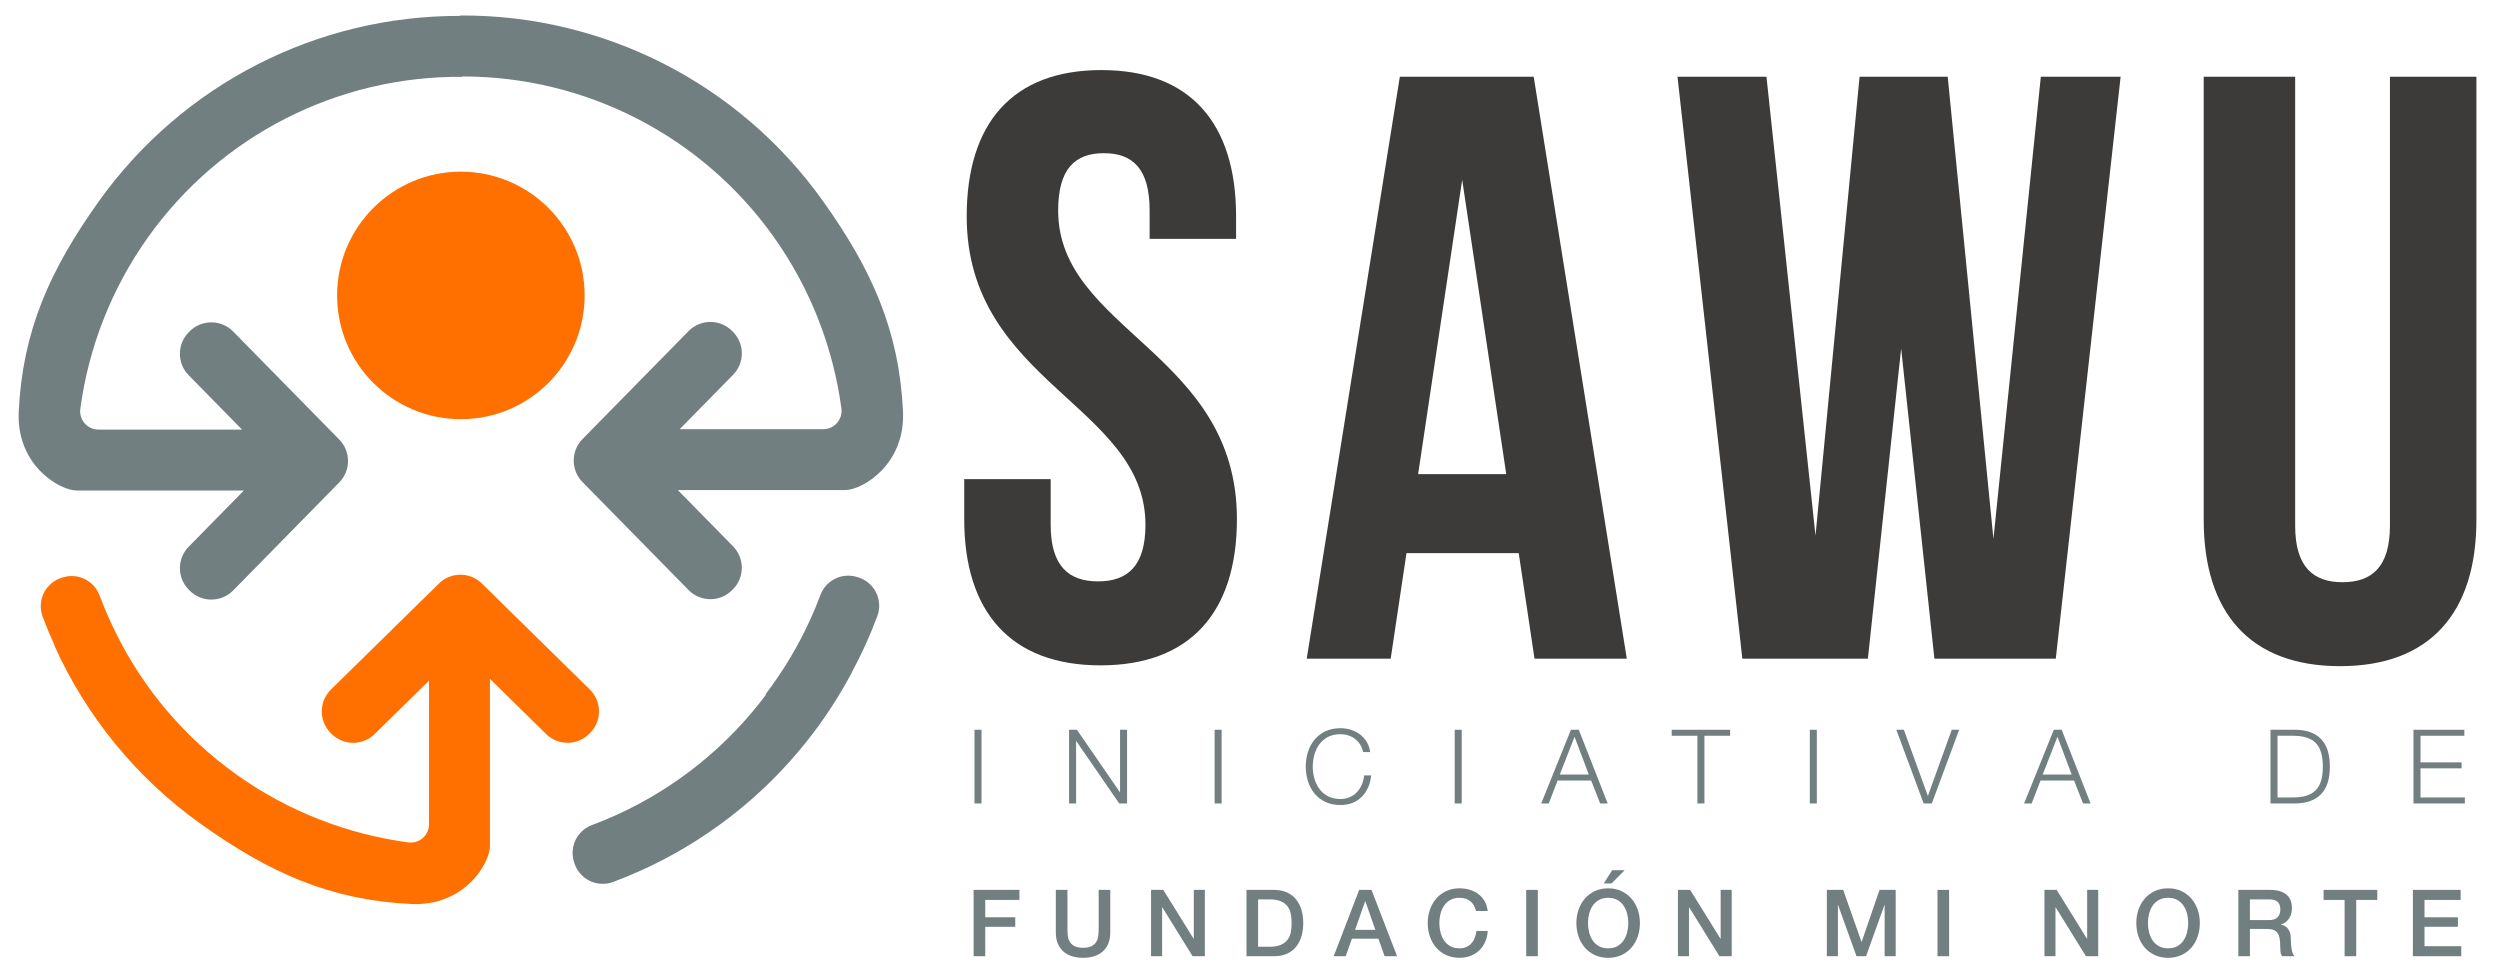
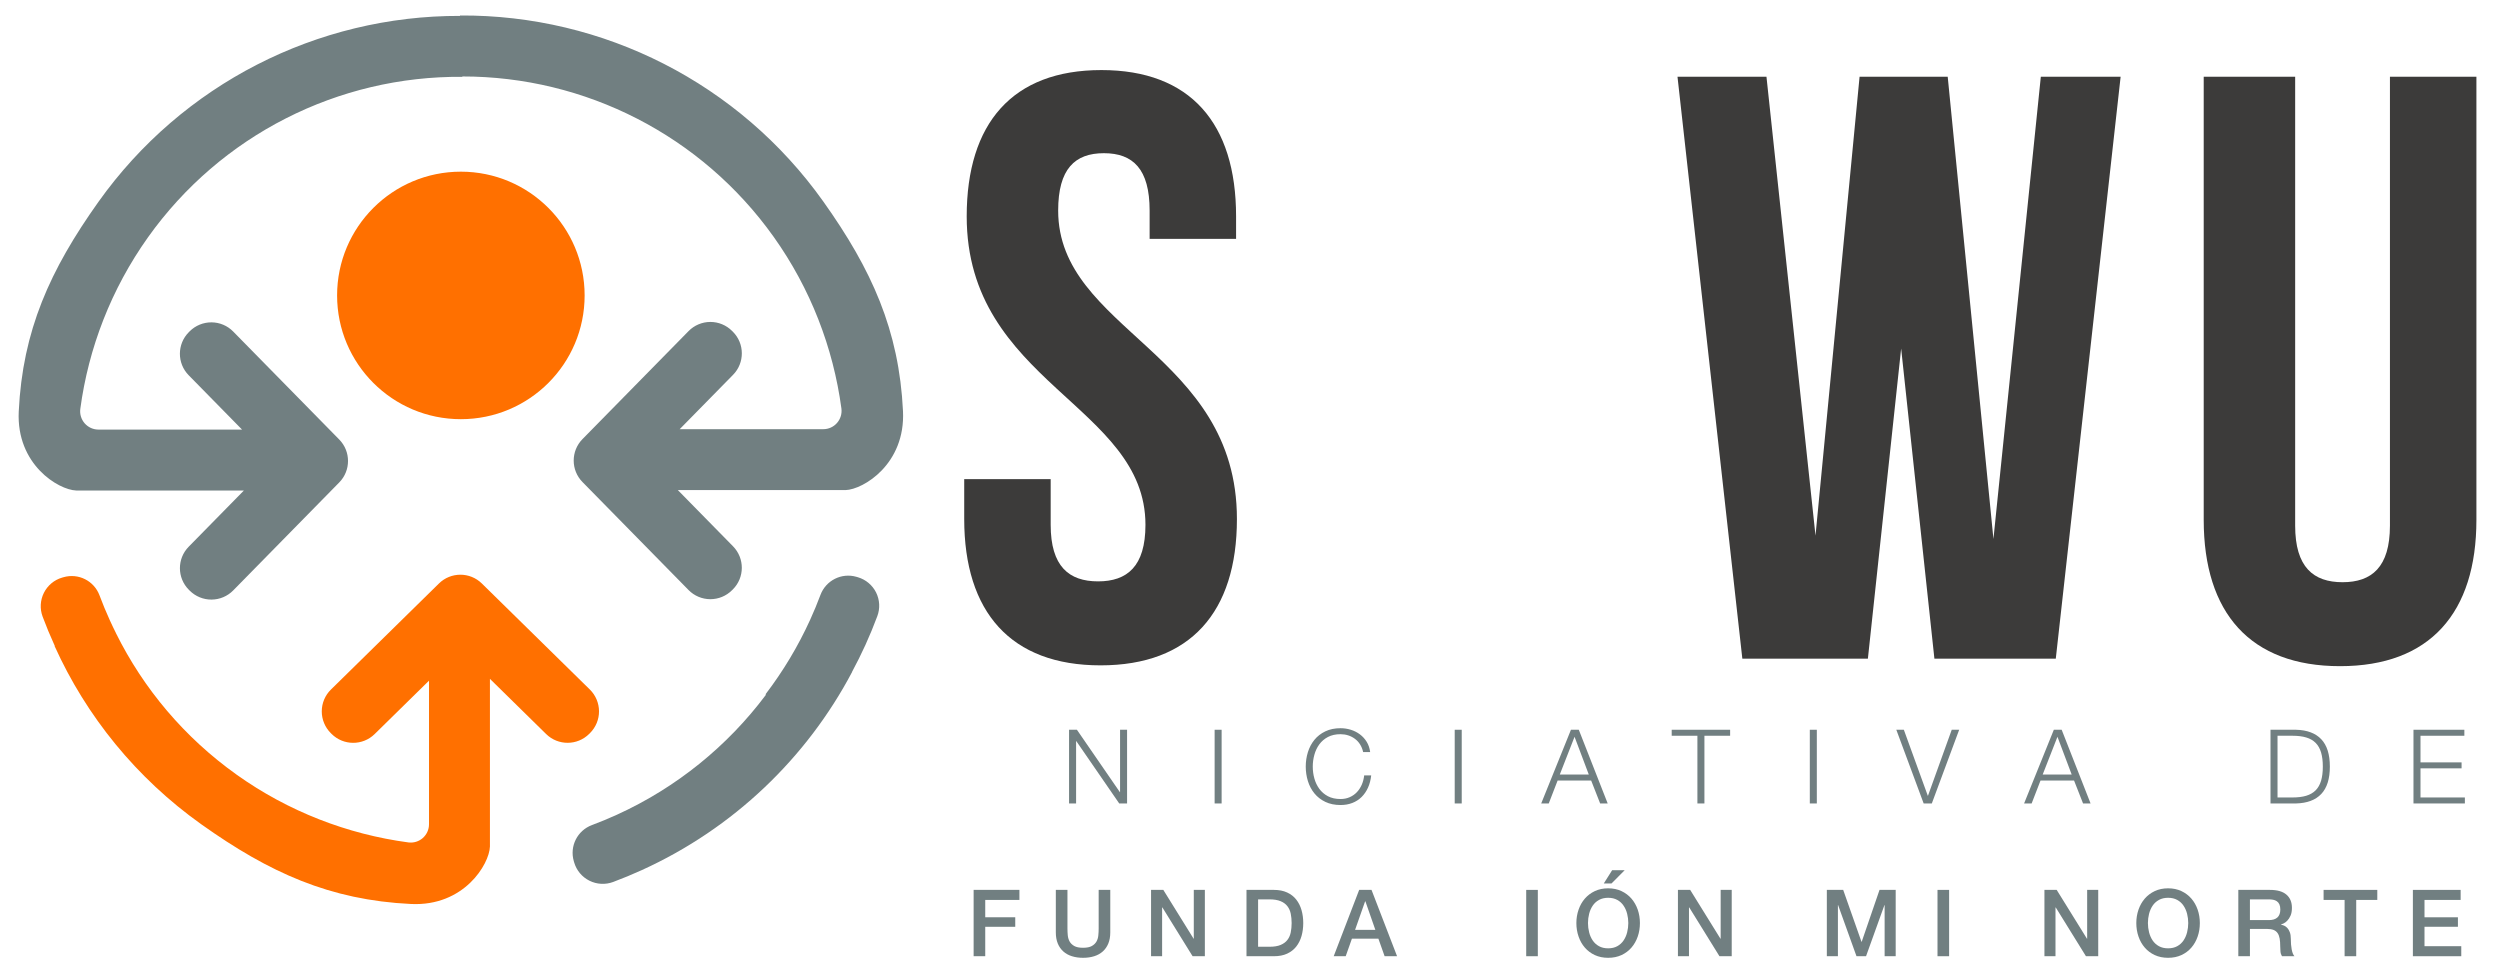
<svg xmlns="http://www.w3.org/2000/svg" xmlns:ns1="http://www.serif.com/" width="100%" height="100%" viewBox="0 0 6913 2708" version="1.1" xml:space="preserve" style="fill-rule:evenodd;clip-rule:evenodd;stroke-linejoin:round;stroke-miterlimit:2;">
  <rect id="Artboard1" x="0" y="0" width="6912.98" height="2707.45" style="fill:none;" />
  <g id="Capa-1" ns1:id="Capa 1">
    <path d="M2496.96,1136.85c-10.834,-223.865 -86.325,-391.28 -220.459,-579.782c-232.503,-326.797 -608.059,-516.694 -1004.38,-514.214l0,1.115c-394.611,-1.051 -768.233,188.634 -999.912,514.199c-134.106,188.479 -209.615,355.936 -220.385,579.777c-7.067,146.563 109.772,216.669 158.828,218.402c0.907,0.025 1.696,0 2.538,0l461.248,0l-152.649,155.426c-32.585,33.148 -32.329,86.343 0.486,119.176l2.263,2.254c16.005,15.981 37.663,24.922 60.276,24.802c22.621,-0.095 44.18,-9.212 60.037,-25.343l293.246,-298.635c32.327,-32.915 32.327,-85.679 0,-118.625l-293.338,-298.709c-15.793,-16.114 -37.388,-25.234 -60.028,-25.326c-22.566,-0.1 -44.244,8.814 -60.229,24.767l-2.255,2.274c-32.86,32.837 -33.098,86.031 -0.541,119.175l147.581,150.307l-397.104,0c-14.566,0 -28.37,-6.284 -38.012,-17.246c-9.56,-10.939 -14.006,-25.518 -12.109,-39.936c22.577,-168.355 85.436,-331.485 187.086,-474.378c201.211,-282.754 526.455,-446.797 869.444,-443.855l0,-1.031c339.89,-0.215 661.487,163.35 861.002,443.809c101.695,142.888 164.464,306.036 187.094,474.374c1.879,14.417 -2.539,28.992 -12.144,39.937c-9.551,10.98 -23.401,17.244 -37.966,17.244l-397.114,0l147.59,-150.307c32.558,-33.149 32.329,-86.339 -0.523,-119.175l-2.327,-2.274c-15.904,-15.967 -37.599,-24.899 -60.184,-24.785c-22.622,0.119 -44.179,9.212 -60.009,25.345l-293.365,298.69c-32.337,32.933 -32.337,85.705 0,118.644l293.292,298.635c15.792,16.13 37.424,25.246 60.018,25.352c22.557,0.091 44.244,-8.835 60.211,-24.802l2.328,-2.264c32.814,-32.829 33.052,-86.023 0.486,-119.176l-152.603,-155.431l461.174,0c0.843,0 1.668,0.041 2.548,0c49.093,-1.722 165.913,-71.851 158.855,-218.41" style="fill:#717f81;fill-rule:nonzero;" />
    <path d="M1631.07,1906.7l-298.69,-293.255c-32.905,-32.342 -85.684,-32.342 -118.589,0l-298.718,293.342c-16.15,15.81 -25.224,37.42 -25.334,60.004c-0.101,22.59 8.799,44.263 24.785,60.244l2.236,2.265c32.878,32.845 86.05,33.075 119.203,0.547l150.303,-147.615l0,397.122c0,14.56 -6.325,28.406 -17.233,38.006c-10.952,9.579 -25.526,14.001 -39.935,12.086c-168.36,-22.599 -331.513,-85.403 -474.41,-187.067c-144.547,-102.852 -258.113,-238.176 -334.162,-391.724c0,0 0.027,0 0.1,-0.018c-2.759,-5.542 -5.499,-11.128 -8.212,-16.734c-2.035,-4.274 -4.015,-8.583 -6.013,-12.905c-0.935,-2.063 -1.971,-4.129 -2.914,-6.219c-10.267,-22.603 -19.735,-45.432 -28.333,-68.474c-15.068,-40.358 -58.588,-62.228 -99.945,-50.106l-3.602,1.049c-21.934,6.409 -40.11,21.743 -50.303,42.133c-10.22,20.425 -11.448,44.173 -3.529,65.531c9.982,26.714 20.944,53.212 32.888,79.381c0.284,0.619 0.559,1.232 0.843,1.871c-0.174,0.119 -0.376,0.197 -0.559,0.329c87.681,193.925 225.921,364.983 405.556,492.792c188.506,134.103 355.94,209.639 579.855,220.429c146.499,7.075 216.646,-109.741 218.368,-158.852l0,-2.515l0,-461.203l155.427,152.622c33.135,32.562 86.288,32.31 119.167,-0.536l2.272,-2.259c15.958,-15.972 24.913,-37.672 24.804,-60.229c-0.147,-22.604 -9.258,-44.213 -25.326,-60.042" style="fill:#ff7000;fill-rule:nonzero;" />
    <path d="M2422.56,1638.3c-10.266,-20.386 -28.497,-35.725 -50.366,-42.127l-3.603,-1.053c-41.338,-12.127 -84.822,9.719 -99.918,50.081c-8.642,23.035 -18.102,45.894 -28.386,68.498c-33.521,73.731 -74.941,142.419 -122.842,205.331l0,2.891c-105.638,140.799 -246.252,255.775 -412.156,331.238c-22.602,10.276 -45.426,19.721 -68.459,28.324c-40.386,15.1 -62.228,58.591 -50.12,99.939l1.063,3.598c6.416,21.907 21.696,40.129 42.145,50.331c20.413,10.183 44.134,11.49 65.5,3.506c26.719,-10.009 53.153,-20.935 79.386,-32.879c253.291,-115.165 455.675,-309.813 581.377,-547.696l-0.339,0c13.217,-24.5 25.692,-49.482 37.332,-75.078c11.879,-26.196 22.86,-52.659 32.796,-79.385c8.029,-21.376 6.756,-45.097 -3.41,-65.519" style="fill:#717f81;fill-rule:nonzero;" />
    <path d="M1616.62,816.919c0,188.983 -153.245,342.196 -342.219,342.196c-188.983,0 -342.256,-153.213 -342.256,-342.196c0,-189.029 153.273,-342.229 342.256,-342.229c188.974,0 342.219,153.2 342.219,342.229" style="fill:#ff7000;fill-rule:nonzero;" />
-     <rect x="2694.71" y="2017.93" width="19.396" height="203.799" style="fill:#717f81;" />
    <path d="M2956.14,2017.93l21.742,0l118.699,172.393l0.614,0l0,-172.393l19.386,0l0,203.799l-21.705,0l-118.736,-172.419l-0.541,0l0,172.419l-19.459,0l0,-203.799Z" style="fill:#717f81;fill-rule:nonzero;" />
    <rect x="3358.69" y="2017.93" width="19.35" height="203.799" style="fill:#717f81;" />
    <path d="M3769.36,2079.57c-1.686,-7.786 -4.535,-14.775 -8.422,-21c-3.867,-6.187 -8.615,-11.349 -14.254,-15.54c-5.582,-4.162 -11.824,-7.366 -18.541,-9.557c-6.793,-2.195 -13.859,-3.275 -21.285,-3.275c-13.51,0 -25.096,2.566 -34.82,7.703c-9.699,5.129 -17.637,11.948 -23.85,20.418c-6.16,8.441 -10.742,18.023 -13.676,28.835c-2.978,10.729 -4.418,21.595 -4.418,32.626c0,11.238 1.44,22.228 4.418,32.865c2.934,10.696 7.516,20.192 13.676,28.662c6.213,8.502 14.151,15.32 23.85,20.453c9.724,5.106 21.31,7.672 34.82,7.672c9.305,0 17.828,-1.709 25.527,-5.132c7.7,-3.401 14.317,-8.103 19.836,-13.979c5.573,-5.875 9.963,-12.809 13.455,-20.678c3.391,-7.933 5.592,-16.429 6.563,-25.559l19.414,0c-1.338,12.557 -4.279,23.874 -8.855,33.969c-4.573,10.073 -10.477,18.711 -17.69,25.815c-7.223,7.131 -15.783,12.608 -25.582,16.431c-9.771,3.79 -20.66,5.733 -32.668,5.733c-15.975,0 -30,-2.938 -42.09,-8.726c-12.09,-5.821 -22.154,-13.638 -30.099,-23.42c-8.012,-9.811 -14.006,-21.108 -18.03,-34c-3.961,-12.837 -5.959,-26.178 -5.959,-40.106c0,-13.858 1.998,-27.231 5.959,-40.046c4.024,-12.859 10.018,-24.157 18.03,-33.996c7.945,-9.78 18.009,-17.595 30.099,-23.391c12.09,-5.817 26.115,-8.726 42.09,-8.726c9.672,0 19.186,1.43 28.443,4.307c9.204,2.856 17.534,7.073 25.069,12.667c7.533,5.643 13.812,12.522 18.863,20.706c5.041,8.213 8.231,17.627 9.561,28.269l-19.434,0Z" style="fill:#717f81;fill-rule:nonzero;" />
    <rect x="4022.57" y="2017.93" width="19.404" height="203.799" style="fill:#717f81;" />
    <path d="M4313.14,2141.77l80.184,0l-39.36,-104.424l-40.824,104.424Zm30.854,-123.846l21.685,0l79.918,203.799l-20.853,0l-24.84,-63.349l-92.787,0l-24.508,63.349l-20.854,0l82.239,-203.799Z" style="fill:#717f81;fill-rule:nonzero;" />
    <path d="M4622.57,2017.93l161.576,0l0,16.58l-71.09,0l0,187.219l-19.396,0l0,-187.219l-71.09,0l0,-16.58Z" style="fill:#717f81;fill-rule:nonzero;" />
    <rect x="5004.48" y="2017.93" width="19.412" height="203.799" style="fill:#717f81;" />
    <path d="M5243.67,2017.93l20.844,0l66.195,182.348l0.559,0l65.666,-182.348l20.586,0l-75.674,203.799l-22.547,0l-75.629,-203.799Z" style="fill:#717f81;fill-rule:nonzero;" />
    <path d="M5648.43,2141.77l80.193,0l-39.339,-104.424l-40.854,104.424Zm30.834,-123.846l21.678,0l79.91,203.799l-20.772,0l-24.904,-63.349l-92.76,0l-24.517,63.349l-20.864,0l82.229,-203.799Z" style="fill:#717f81;fill-rule:nonzero;" />
    <path d="M6297.81,2205.15l41.385,0c14.654,0 27.23,-1.543 37.791,-4.68c10.578,-3.167 19.312,-8.156 26.131,-14.975c6.875,-6.876 11.851,-15.748 15.142,-26.559c3.207,-10.862 4.822,-23.873 4.822,-39.162c0,-15.196 -1.615,-28.203 -4.822,-39.102c-3.291,-10.806 -8.267,-19.651 -15.142,-26.525c-6.819,-6.844 -15.553,-11.834 -26.131,-14.941c-10.561,-3.171 -23.137,-4.703 -37.791,-4.703l-41.385,0l0,170.647Zm-19.424,-187.228l70.487,0c30.833,0.744 54.154,9.524 69.927,26.271c15.848,16.714 23.721,41.934 23.721,75.581c0,33.718 -7.873,58.932 -23.721,75.675c-15.773,16.745 -39.094,25.498 -69.927,26.272l-70.487,0l0,-203.799Z" style="fill:#717f81;fill-rule:nonzero;" />
    <path d="M6673.74,2017.93l140.699,0l0,16.58l-121.275,0l0,73.612l113.576,0l0,16.507l-113.576,0l0,80.529l122.695,0l0,16.571l-142.119,0l0,-203.799Z" style="fill:#717f81;fill-rule:nonzero;" />
    <path d="M2692.26,2460.74l126.645,0l0,27.754l-94.528,0l0,48.003l82.988,0l0,26.214l-82.988,0l0,81.425l-32.117,0l0,-183.396Z" style="fill:#717f81;fill-rule:nonzero;" />
    <path d="M2919.58,2460.74l32.146,0l0,106.875c0,6.159 0.301,12.405 0.879,18.74c0.614,6.329 2.337,12.034 5.134,17.116c2.831,5.041 7.12,9.212 12.85,12.429c5.737,3.254 13.822,4.882 24.271,4.882c10.449,0 18.561,-1.628 24.281,-4.882c5.728,-3.217 10.027,-7.388 12.886,-12.429c2.815,-5.082 4.53,-10.787 5.07,-17.116c0.66,-6.335 0.953,-12.581 0.953,-18.74l0,-106.875l32.091,0l0,117.401c0,11.839 -1.789,22.078 -5.4,30.83c-3.62,8.754 -8.681,16.064 -15.289,21.966c-6.599,5.93 -14.491,10.289 -23.739,13.199c-9.24,2.91 -19.506,4.4 -30.853,4.4c-11.274,0 -21.558,-1.49 -30.816,-4.4c-9.257,-2.91 -17.167,-7.269 -23.749,-13.199c-6.571,-5.902 -11.704,-13.212 -15.306,-21.966c-3.603,-8.752 -5.409,-18.991 -5.409,-30.83l0,-117.401Z" style="fill:#717f81;fill-rule:nonzero;" />
    <path d="M3182.9,2460.74l33.905,0l83.796,135.083l0.476,0l0,-135.083l30.605,0l0,183.396l-33.914,0l-83.511,-134.822l-0.778,0l0,134.822l-30.579,0l0,-183.396Z" style="fill:#717f81;fill-rule:nonzero;" />
    <path d="M3478.88,2617.96l31.595,0c12.502,0 22.731,-1.655 30.706,-5.023c7.983,-3.336 14.197,-7.953 18.725,-13.835c4.575,-5.931 7.635,-12.865 9.258,-20.844c1.595,-7.961 2.466,-16.544 2.466,-25.789c0,-9.266 -0.871,-17.914 -2.466,-25.844c-1.623,-7.982 -4.683,-14.884 -9.258,-20.814c-4.528,-5.909 -10.742,-10.533 -18.725,-13.81c-7.975,-3.368 -18.204,-5.045 -30.706,-5.045l-31.595,0l0,131.004Zm-32.09,-157.219l75.995,0c14.014,0 26.233,2.429 36.526,7.214c10.247,4.762 18.634,11.297 25.142,19.656c6.508,8.328 11.365,18.024 14.555,29.148c3.162,11.123 4.73,23.016 4.73,35.71c0,12.662 -1.568,24.588 -4.73,35.711c-3.19,11.095 -8.047,20.82 -14.555,29.152c-6.508,8.295 -14.895,14.857 -25.142,19.651c-10.293,4.794 -22.512,7.155 -36.526,7.155l-75.995,0l0,-183.397Z" style="fill:#717f81;fill-rule:nonzero;" />
    <path d="M3747.07,2571.21l56.021,0l-27.496,-78.892l-0.761,0l-27.764,78.892Zm11.303,-110.468l34.17,0l70.642,183.397l-34.437,0l-17.205,-48.538l-73.217,0l-17.195,48.538l-33.172,0l70.414,-183.397Z" style="fill:#717f81;fill-rule:nonzero;" />
-     <path d="M4081.58,2519.04c-1.393,-5.306 -3.318,-10.151 -5.664,-14.634c-2.41,-4.416 -5.5,-8.294 -9.231,-11.543c-3.794,-3.254 -8.195,-5.797 -13.263,-7.566c-5.078,-1.825 -10.961,-2.736 -17.598,-2.736c-9.717,0 -18.203,2.025 -25.279,5.934c-7.113,3.937 -12.914,9.186 -17.334,15.803c-4.5,6.586 -7.764,14.06 -9.926,22.448c-2.127,8.408 -3.226,16.966 -3.226,25.723c0,8.704 1.099,17.282 3.226,25.674c2.162,8.437 5.426,15.884 9.926,22.499c4.42,6.535 10.221,11.868 17.334,15.773c7.076,3.941 15.562,5.907 25.279,5.907c7.203,0 13.547,-1.222 18.983,-3.74c5.517,-2.424 10.201,-5.875 14.162,-10.27c3.949,-4.332 7.029,-9.436 9.256,-15.279c2.238,-5.821 3.685,-12.099 4.345,-18.744l31.365,0c-0.697,10.98 -3.06,20.994 -7.056,30.063c-4.026,9.071 -9.496,16.945 -16.334,23.535c-6.828,6.562 -14.877,11.66 -24.143,15.257c-9.213,3.591 -19.459,5.393 -30.578,5.393c-13.693,0 -26.014,-2.543 -36.857,-7.562c-10.916,-5.049 -20.1,-11.981 -27.643,-20.709c-7.498,-8.7 -13.301,-18.911 -17.316,-30.574c-4.006,-11.636 -6.057,-24.075 -6.057,-37.223c0,-13.033 2.051,-25.33 6.057,-37.021c4.015,-11.64 9.818,-21.819 17.316,-30.573c7.543,-8.698 16.727,-15.665 27.643,-20.798c10.843,-5.132 23.164,-7.699 36.857,-7.699c10.293,0 19.963,1.426 29.037,4.244c9.094,2.831 17.086,6.911 23.996,12.36c6.94,5.33 12.522,11.893 16.875,19.62c4.244,7.671 6.903,16.54 7.985,26.438l-32.137,0Z" style="fill:#717f81;fill-rule:nonzero;" />
    <rect x="4220.27" y="2460.74" width="32.127" height="183.396" style="fill:#717f81;" />
    <path d="M4457.89,2406.3l34.684,0l-36.481,36.683l-21.318,0l23.115,-36.683Zm-11.035,76.266c-9.809,0 -18.195,2.025 -25.299,5.934c-7.094,3.937 -12.896,9.186 -17.342,15.803c-4.455,6.586 -7.791,14.06 -9.89,22.448c-2.145,8.408 -3.225,16.966 -3.225,25.723c0,8.704 1.08,17.282 3.225,25.674c2.099,8.437 5.435,15.884 9.89,22.499c4.446,6.535 10.248,11.868 17.342,15.773c7.104,3.942 15.49,5.907 25.299,5.907c9.779,0 18.203,-1.965 25.297,-5.907c7.133,-3.905 12.869,-9.238 17.306,-15.773c4.491,-6.615 7.782,-14.062 9.936,-22.499c2.117,-8.392 3.189,-16.97 3.189,-25.674c0,-8.757 -1.072,-17.315 -3.189,-25.723c-2.154,-8.388 -5.445,-15.862 -9.936,-22.448c-4.437,-6.617 -10.173,-11.866 -17.306,-15.803c-7.094,-3.909 -15.518,-5.934 -25.297,-5.934m0,-26.183c13.713,0 25.994,2.567 36.883,7.699c10.871,5.133 20.074,12.1 27.607,20.798c7.498,8.754 13.291,18.933 17.342,30.573c4.016,11.691 6.014,23.988 6.014,37.021c0,13.148 -1.998,25.587 -6.014,37.223c-4.051,11.664 -9.844,21.874 -17.342,30.574c-7.533,8.728 -16.736,15.66 -27.607,20.709c-10.889,5.019 -23.17,7.562 -36.883,7.562c-13.713,0 -25.994,-2.543 -36.885,-7.562c-10.824,-5.049 -20.045,-11.981 -27.58,-20.709c-7.57,-8.7 -13.289,-18.91 -17.314,-30.574c-4.051,-11.636 -6.096,-24.075 -6.096,-37.223c0,-13.033 2.045,-25.33 6.096,-37.021c4.025,-11.64 9.744,-21.819 17.314,-30.573c7.535,-8.698 16.756,-15.665 27.58,-20.798c10.891,-5.132 23.172,-7.699 36.885,-7.699" style="fill:#717f81;fill-rule:nonzero;" />
    <path d="M4639.8,2460.74l33.896,0l83.768,135.083l0.504,0l0,-135.083l30.586,0l0,183.396l-33.932,0l-83.492,-134.822l-0.769,0l0,134.822l-30.561,0l0,-183.396Z" style="fill:#717f81;fill-rule:nonzero;" />
    <path d="M5051.57,2460.74l45.234,0l50.604,143.61l0.531,0l49.322,-143.61l44.704,0l0,183.396l-30.586,0l0,-141.495l-0.506,0l-50.889,141.495l-26.416,0l-50.889,-141.495l-0.476,0l0,141.495l-30.633,0l0,-183.396Z" style="fill:#717f81;fill-rule:nonzero;" />
    <rect x="5357.58" y="2460.74" width="32.117" height="183.396" style="fill:#717f81;" />
    <path d="M5653.26,2460.74l33.904,0l83.731,135.083l0.504,0l0,-135.083l30.597,0l0,183.396l-33.943,0l-83.463,-134.822l-0.752,0l0,134.822l-30.578,0l0,-183.396Z" style="fill:#717f81;fill-rule:nonzero;" />
    <path d="M5995.17,2482.56c-9.77,-0.001 -18.193,2.024 -25.297,5.934c-7.131,3.936 -12.896,9.185 -17.359,15.802c-4.457,6.586 -7.709,14.061 -9.91,22.449c-2.108,8.408 -3.198,16.965 -3.198,25.722c0,8.704 1.09,17.282 3.198,25.674c2.201,8.438 5.453,15.885 9.91,22.499c4.463,6.535 10.228,11.868 17.359,15.773c7.104,3.942 15.527,5.908 25.297,5.908c9.781,0 18.203,-1.966 25.336,-5.908c7.084,-3.905 12.877,-9.238 17.312,-15.773c4.457,-6.614 7.729,-14.061 9.901,-22.499c2.109,-8.392 3.181,-16.97 3.181,-25.674c0,-8.757 -1.072,-17.314 -3.181,-25.722c-2.172,-8.388 -5.444,-15.863 -9.901,-22.449c-4.435,-6.617 -10.228,-11.866 -17.312,-15.802c-7.133,-3.91 -15.555,-5.935 -25.336,-5.935m0,-26.183c13.695,0 25.986,2.568 36.893,7.7c10.863,5.132 20.074,12.099 27.599,20.797c7.535,8.754 13.299,18.933 17.315,30.574c4.023,11.69 6.023,23.987 6.023,37.02c0,13.149 -2,25.587 -6.023,37.224c-4.016,11.663 -9.78,21.874 -17.315,30.573c-7.525,8.729 -16.736,15.66 -27.599,20.709c-10.907,5.02 -23.198,7.563 -36.893,7.563c-13.684,0 -26.021,-2.543 -36.873,-7.563c-10.873,-5.049 -20.084,-11.98 -27.609,-20.709c-7.536,-8.699 -13.317,-18.91 -17.34,-30.573c-4.008,-11.637 -6.032,-24.075 -6.032,-37.224c0,-13.033 2.024,-25.33 6.032,-37.02c4.023,-11.641 9.804,-21.82 17.34,-30.574c7.525,-8.698 16.736,-15.665 27.609,-20.797c10.852,-5.132 23.189,-7.7 36.873,-7.7" style="fill:#717f81;fill-rule:nonzero;" />
    <path d="M6221.49,2544.23l52.695,0c10.239,0 18.047,-2.456 23.336,-7.31c5.309,-4.871 8.012,-12.2 8.012,-21.989c0,-5.788 -0.898,-10.576 -2.574,-14.229c-1.744,-3.703 -4.053,-6.558 -7.123,-8.613c-2.961,-2.08 -6.399,-3.422 -10.248,-4.11c-3.823,-0.679 -7.846,-1.021 -11.897,-1.021l-52.201,0l0,57.272Zm-32.127,-83.487l87.617,0c20.184,0 35.364,4.336 45.483,13.125c10.109,8.694 15.15,20.847 15.15,36.444c0,8.73 -1.256,15.977 -3.859,21.737c-2.547,5.733 -5.573,10.329 -9.037,13.864c-3.344,3.51 -6.754,6.012 -10.137,7.552c-3.281,1.572 -5.721,2.626 -7.279,3.089l0,0.509c2.752,0.344 5.701,1.255 8.845,2.566c3.192,1.398 6.16,3.625 8.891,6.558c2.715,2.997 4.986,6.875 6.775,11.696c1.815,4.767 2.731,10.812 2.731,17.943c0,10.839 0.789,20.654 2.402,29.463c1.686,8.813 4.188,15.115 7.608,18.85l-34.428,0c-2.365,-3.901 -3.83,-8.295 -4.217,-13.085c-0.457,-4.794 -0.648,-9.412 -0.648,-13.867c0,-8.41 -0.553,-15.629 -1.524,-21.705c-1.072,-6.045 -2.924,-11.096 -5.646,-15.143c-2.768,-3.996 -6.471,-6.984 -11.172,-8.872c-4.776,-1.883 -10.817,-2.824 -18.151,-2.824l-47.277,0l0,75.496l-32.127,0l0,-183.396Z" style="fill:#717f81;fill-rule:nonzero;" />
    <path d="M6425.19,2460.74l148.498,0l0,27.754l-58.285,0l0,155.642l-32.109,0l0,-155.642l-58.104,0l0,-27.754Z" style="fill:#717f81;fill-rule:nonzero;" />
    <path d="M6672.1,2460.74l132.045,0l0,27.754l-99.92,0l0,48.003l92.412,0l0,26.214l-92.412,0l0,53.703l101.678,0l0,27.722l-133.803,0l0,-183.396Z" style="fill:#717f81;fill-rule:nonzero;" />
    <path d="M3045.6,193.746c245.986,0 372.421,147.108 372.421,404.603l0,62.081l-239.075,0l0,-78.191c0,-114.922 -45.995,-158.621 -126.481,-158.621c-80.422,0 -126.407,43.699 -126.407,158.621c0,331.055 494.292,393.136 494.292,852.94c0,257.476 -128.764,404.657 -377.068,404.657c-248.287,0 -377.023,-147.181 -377.023,-404.657l0,-110.343l239.084,0l0,126.434c0,114.945 50.578,156.329 131.054,156.329c80.477,0 131.037,-41.384 131.037,-156.329c0,-331.073 -494.292,-393.104 -494.292,-852.921c0,-257.495 126.444,-404.603 372.458,-404.603" style="fill:#3c3b3a;fill-rule:nonzero;" />
-     <path d="M3921.38,1311.01l243.695,0l-121.841,-813.833l-121.854,813.833Zm577.068,510.419l-255.187,0l-43.693,-291.981l-310.36,0l-43.685,291.981l-232.182,0l257.471,-1609.29l370.175,0l257.461,1609.29Z" style="fill:#3c3b3a;fill-rule:nonzero;" />
    <path d="M5257.04,963.867l-91.98,857.564l-347.151,0l-179.314,-1609.29l246.023,0l135.602,1269.01l121.871,-1269.01l243.701,0l126.428,1278.23l131.043,-1278.23l220.672,0l-179.313,1609.29l-335.621,0l-91.961,-857.564Z" style="fill:#3c3b3a;fill-rule:nonzero;" />
    <path d="M6346.58,212.142l0,1241.44c0,114.916 50.605,156.33 131.045,156.33c80.476,0 131.037,-41.414 131.037,-156.33l0,-1241.44l239.119,0.001l0,1225.35c0,257.47 -128.752,404.591 -377.049,404.591c-248.287,0 -377.021,-147.121 -377.021,-404.592l0,-1225.35l252.869,0.001Z" style="fill:#3c3b3a;fill-rule:nonzero;" />
  </g>
</svg>